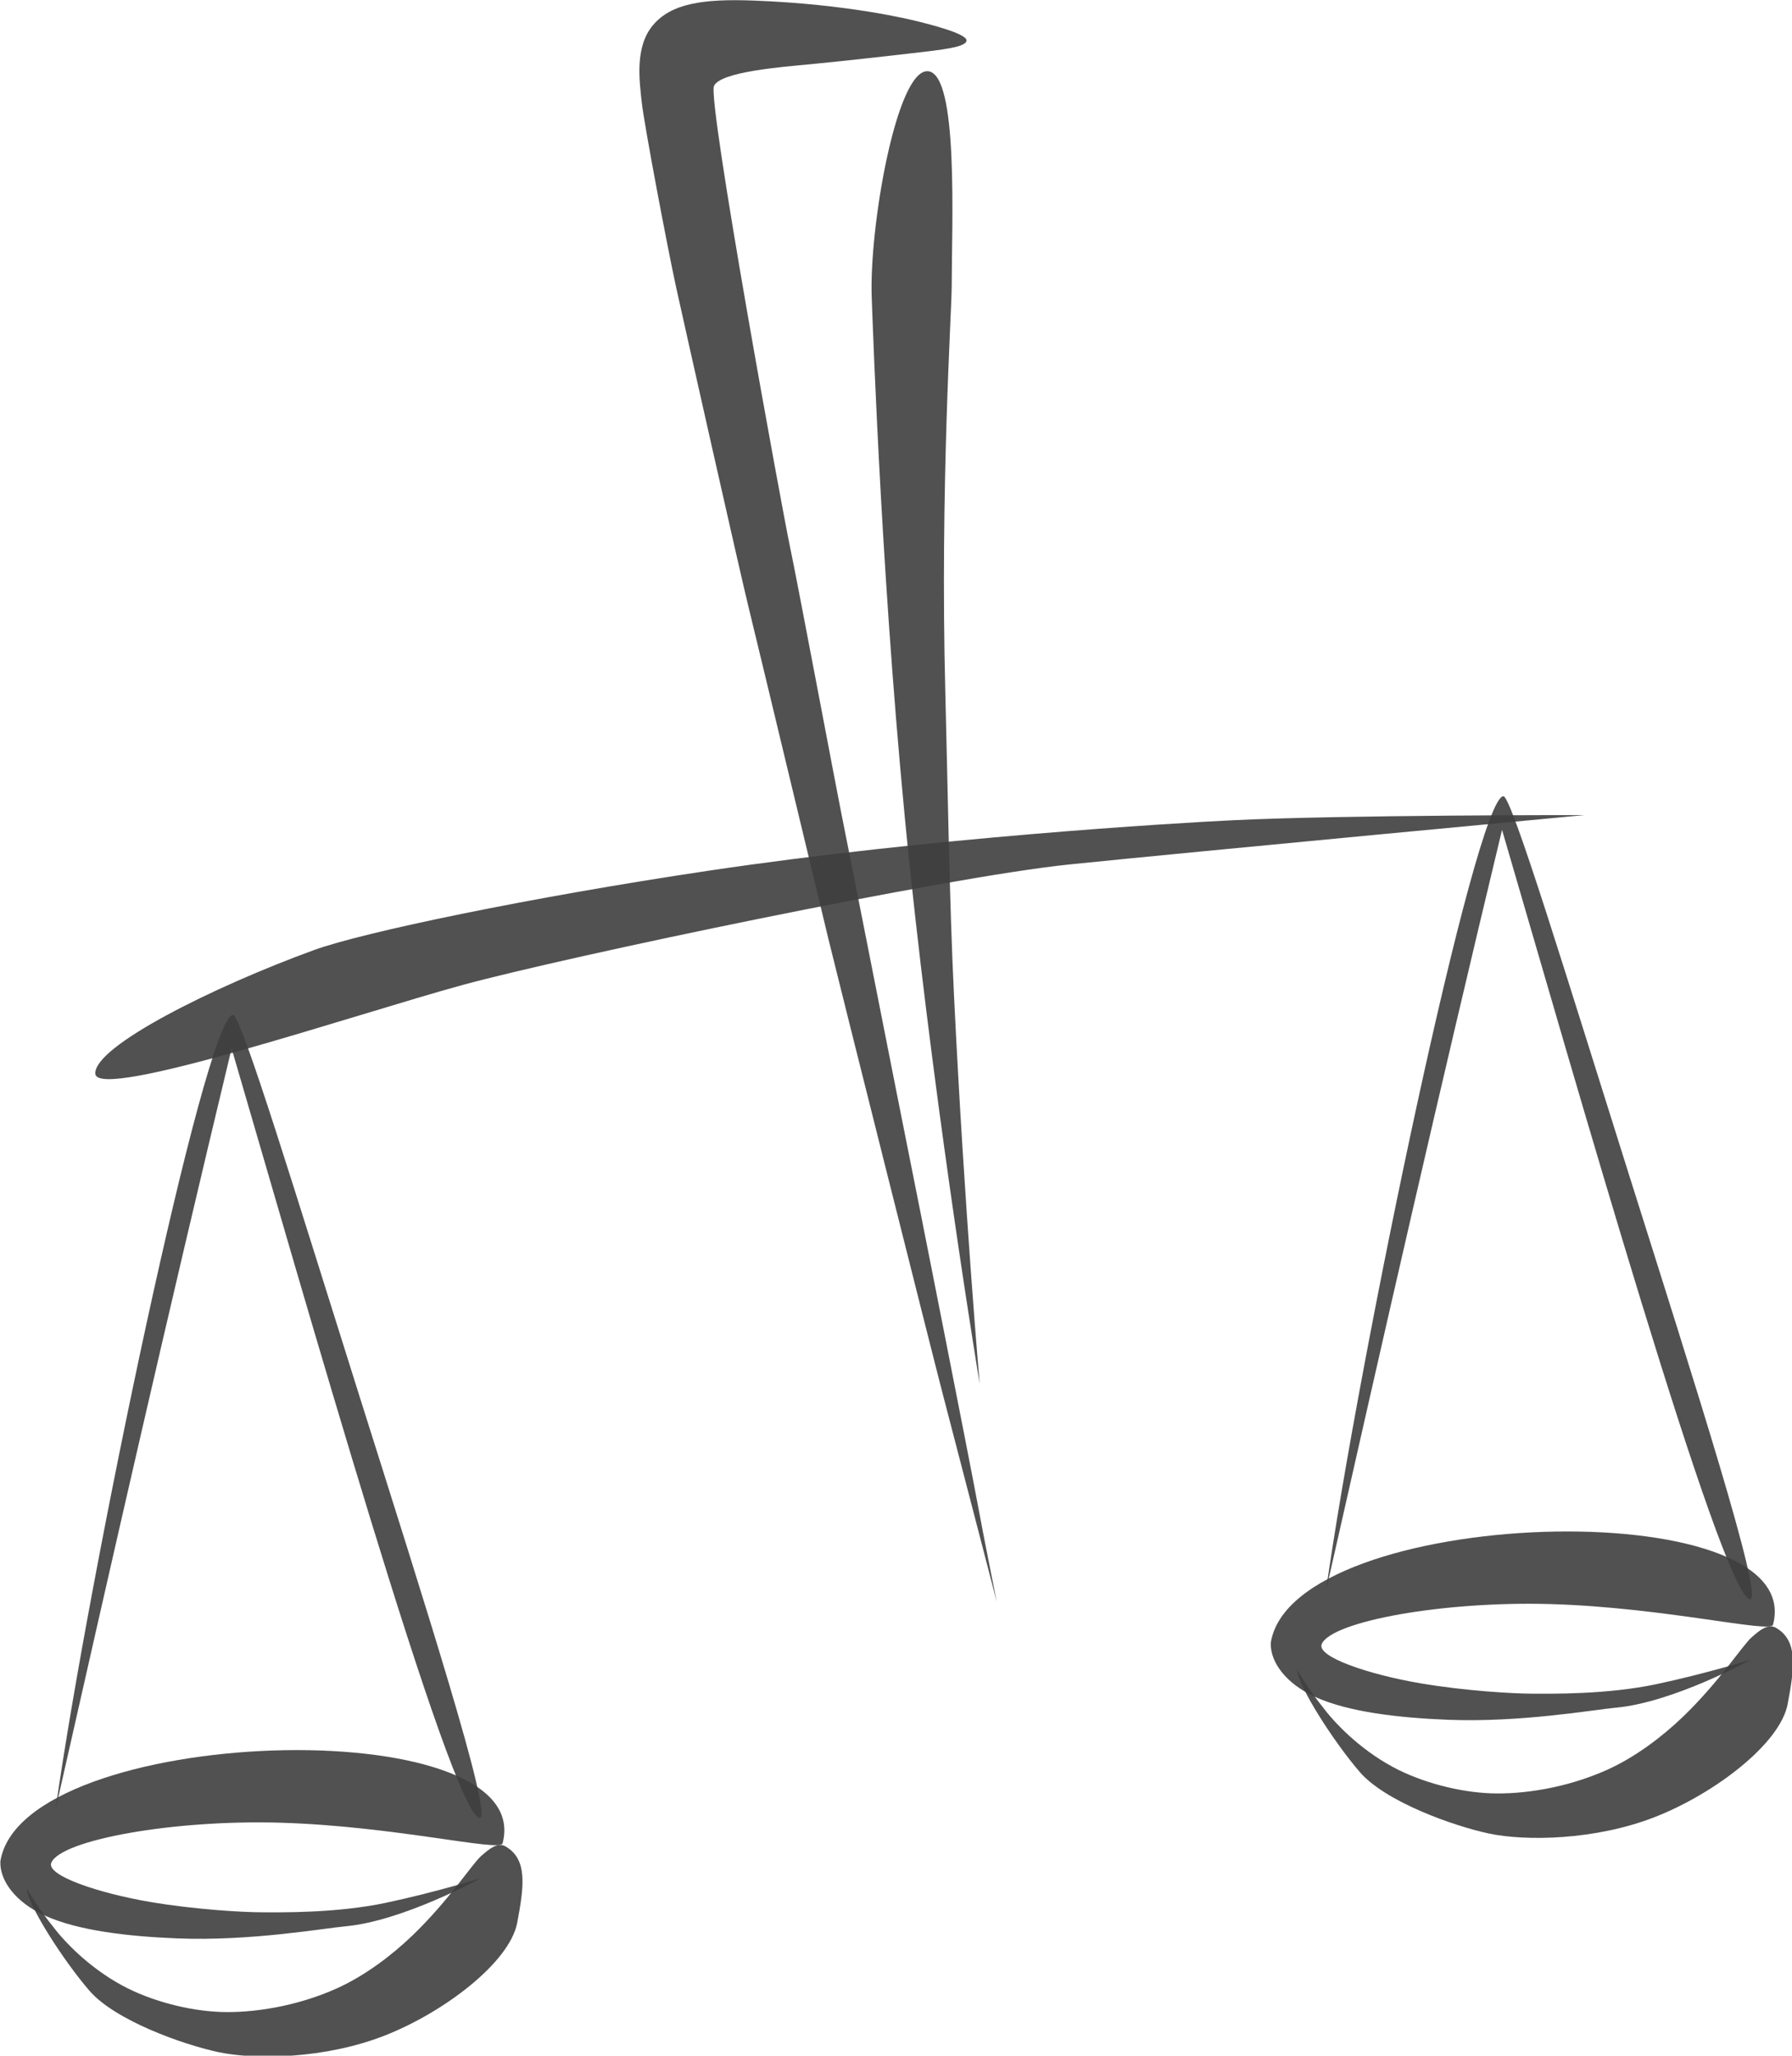
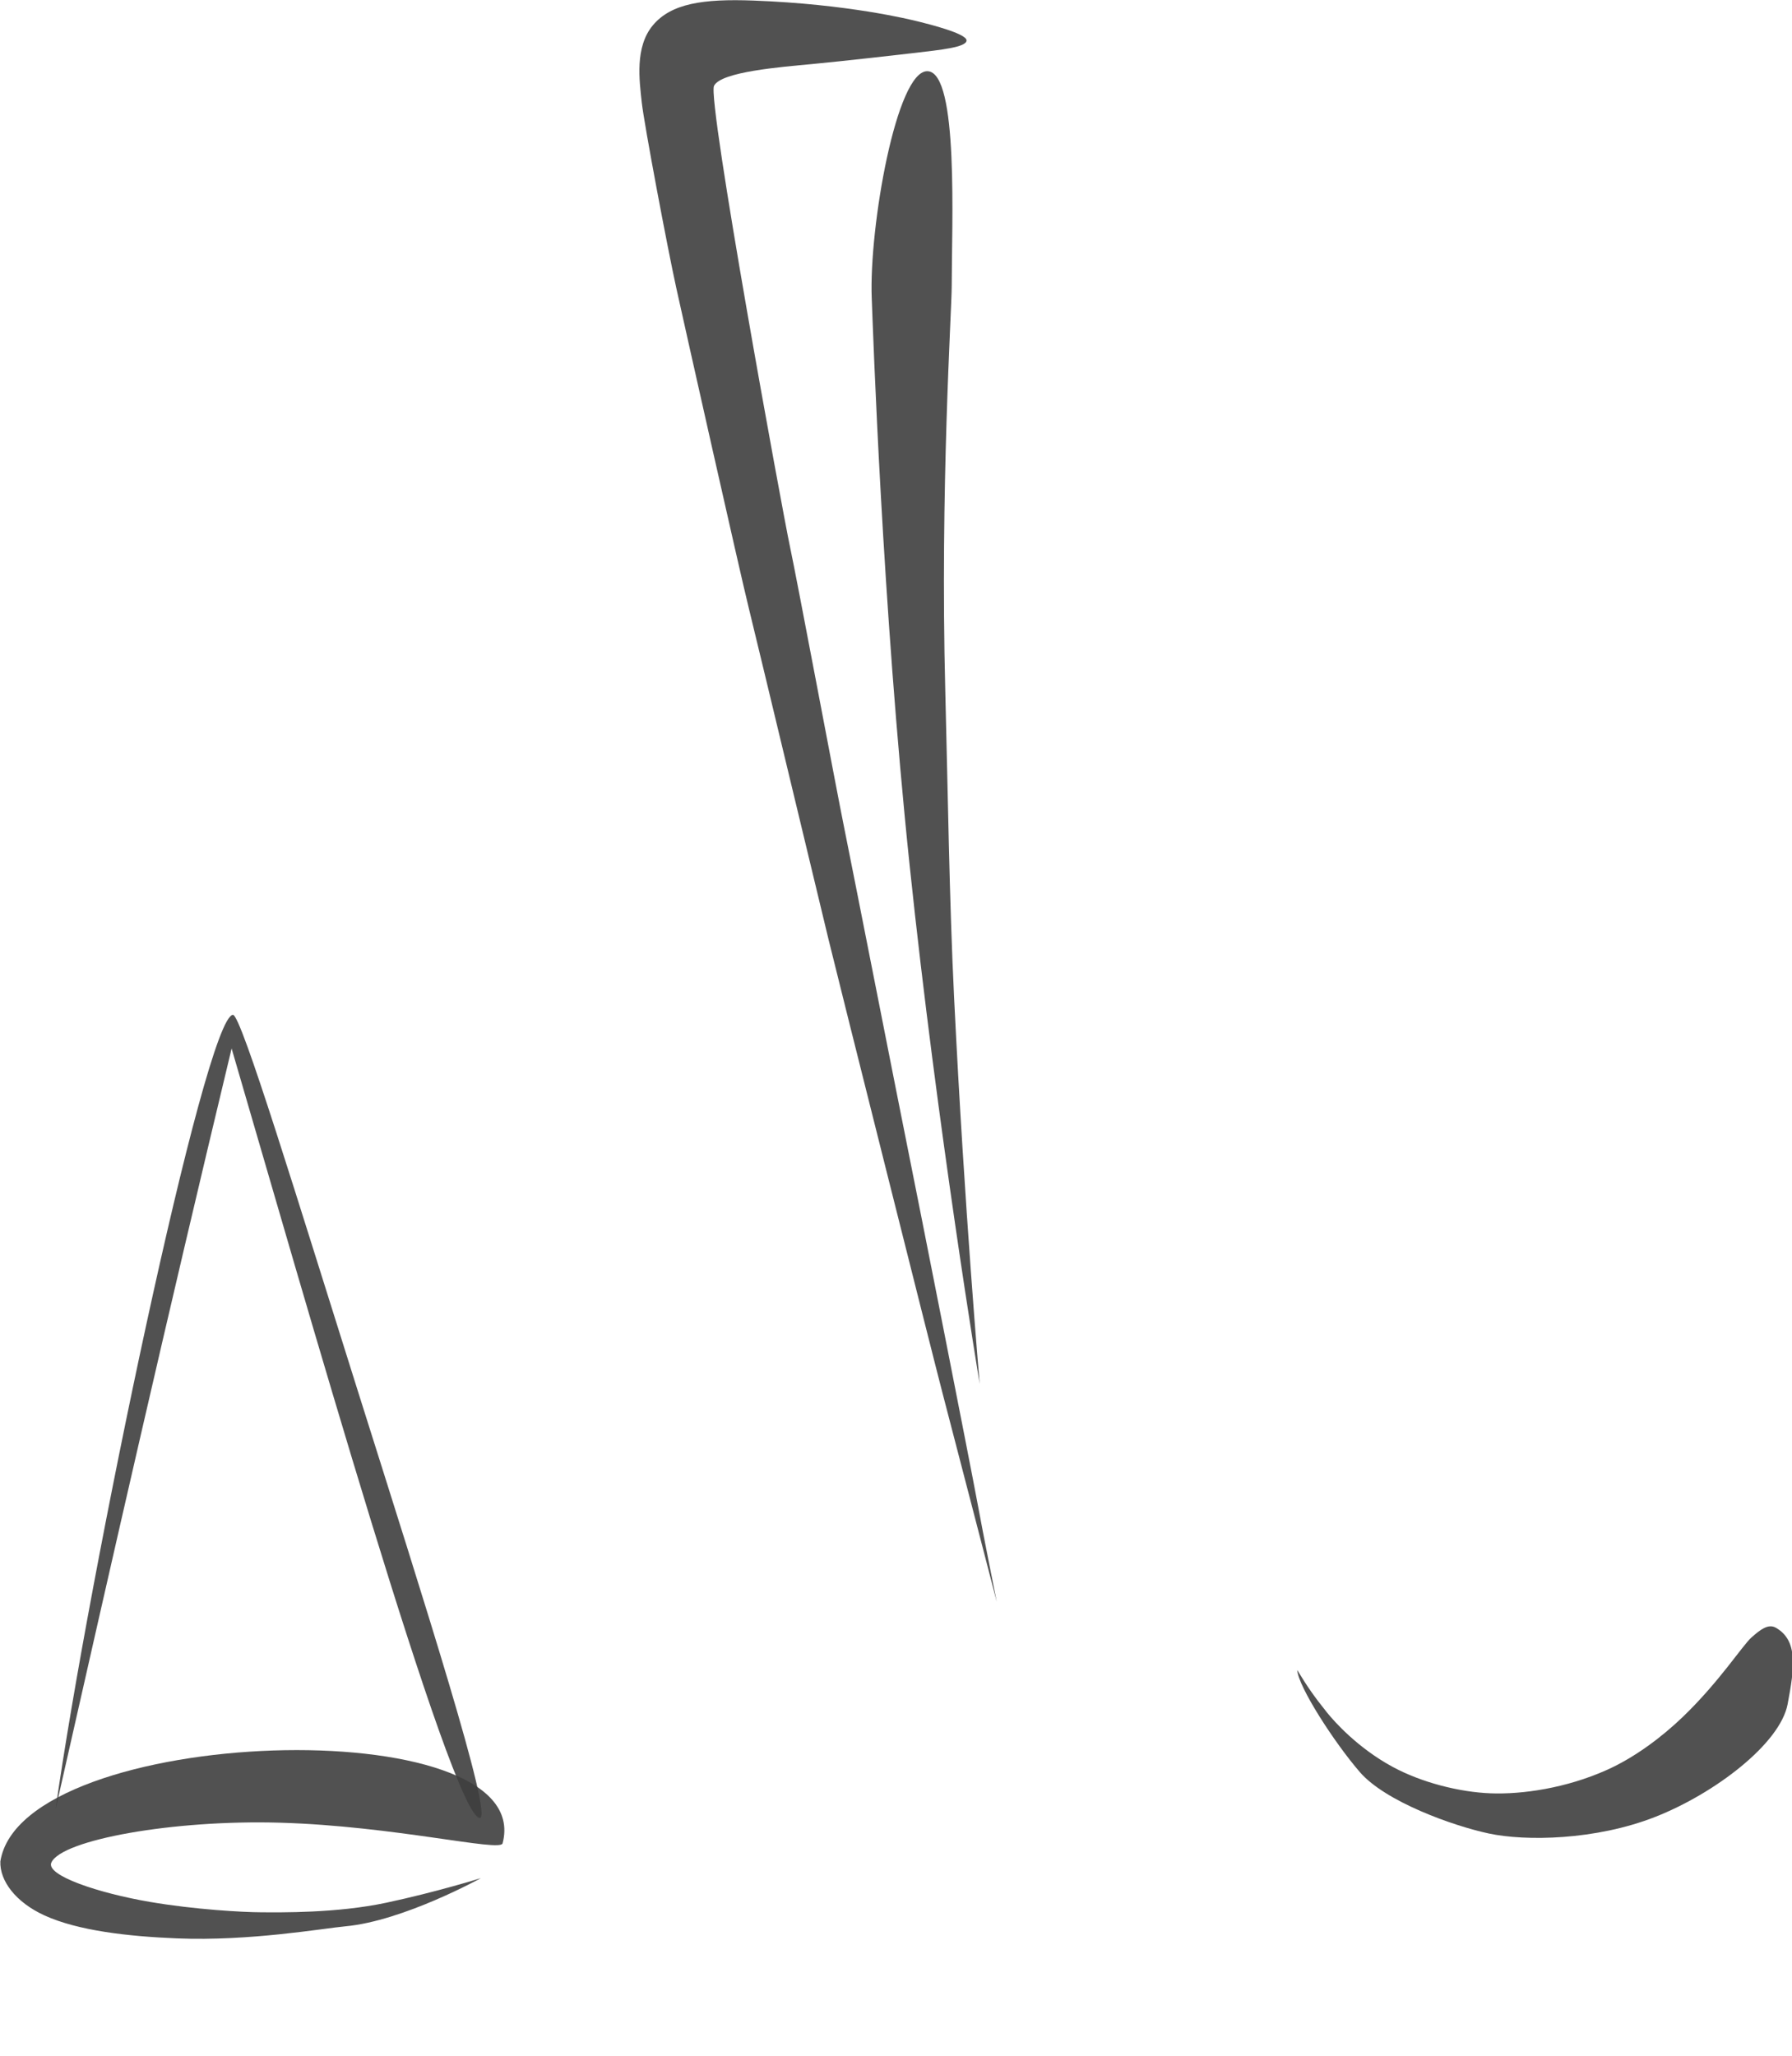
<svg xmlns="http://www.w3.org/2000/svg" xmlns:ns1="http://www.inkscape.org/namespaces/inkscape" xmlns:ns2="http://sodipodi.sourceforge.net/DTD/sodipodi-0.dtd" ns1:export-ydpi="89" ns1:export-xdpi="89" ns1:export-filename="/Users/Ike/Desktop/waage.png" ns2:docname="waage.svg" ns1:version="1.1-dev (f9311a1, 2019-12-25)" version="1.1" id="svg2" viewBox="0 0 187.5 215.064" height="229.401" width="200">
  <defs id="defs4" />
  <ns2:namedview units="px" fit-margin-bottom="0" fit-margin-right="0" fit-margin-left="0" fit-margin-top="0" ns1:document-rotation="0" ns1:guide-bbox="true" showguides="true" ns1:window-maximized="1" ns1:window-y="23" ns1:window-x="0" ns1:window-height="1075" ns1:window-width="1792" showgrid="false" ns1:current-layer="layer1" ns1:document-units="px" ns1:cy="452.78013" ns1:cx="-445.92124" ns1:zoom="0.58874528" ns1:pageshadow="2" ns1:pageopacity="0.0" borderopacity="1.0" bordercolor="#666666" pagecolor="#ffffff" id="base" />
  <g transform="translate(-186.693,-111.767)" id="layer1" ns1:groupmode="layer" ns1:label="Ebene 1">
    <g transform="matrix(0.552,0,0,0.552,83.673,50.092)" id="g871">
      <path style="opacity:0.9;fill:#3e3e3e;fill-opacity:1;fill-rule:evenodd;stroke:none;stroke-width:5;stroke-linecap:round;stroke-linejoin:round;stroke-miterlimit:4;stroke-dasharray:none;stroke-dashoffset:0;stroke-opacity:1" d="m 369.839,119.389 c -0.003,-1.308 -7.199,-3.095 -8.981,-3.541 -1.783,-0.446 -13.481,-3.34 -31.418,-4.011 -9.577,-0.358 -15.597,0.557 -19.051,4.679 -3.454,4.122 -2.562,10.473 -2.117,14.595 0.446,4.122 4.902,27.741 6.573,35.317 1.671,7.576 11.921,53.254 13.703,60.496 1.783,7.242 13.146,54.702 15.152,62.947 2.005,8.244 19.831,79.213 21.614,86.009 1.783,6.796 10.25,39.439 10.25,39.439 0,0 -2.451,-12.144 -3.677,-18.828 -1.226,-6.685 -11.587,-59.159 -13.146,-66.846 -1.56,-7.687 -10.695,-54.145 -12.144,-61.276 -1.448,-7.13 -8.913,-46.904 -10.25,-53.143 -1.337,-6.239 -15.709,-84.56 -14.372,-87.234 1.337,-2.674 12.701,-3.565 18.605,-4.122 5.905,-0.557 17.672,-1.9 19.497,-2.117 4.858,-0.577 9.765,-1.056 9.761,-2.364 z" id="path4198" ns1:connector-curvature="0" ns2:nodetypes="zsssssssscsssssssz" />
-       <path style="opacity:0.9;fill:#3e3e3e;fill-opacity:1;fill-rule:evenodd;stroke:none;stroke-width:5;stroke-linecap:round;stroke-linejoin:round;stroke-miterlimit:4;stroke-dasharray:none;stroke-dashoffset:0;stroke-opacity:1" d="m 204.695,315.219 c 0.257,5.359 49.823,-11.405 69.632,-16.808 19.809,-5.403 91.621,-20.441 115.032,-22.842 23.411,-2.401 97.561,-9.351 97.561,-9.351 0,0 -45.604,-0.056 -66.725,0.979 -11.338,0.556 -57.045,3.267 -99.277,9.563 -33.967,5.064 -65.564,11.68 -74.804,15.048 -19.109,6.966 -41.667,18.229 -41.419,23.411 z" id="path4200" ns1:connector-curvature="0" ns2:nodetypes="ssscssss" />
-       <path style="opacity:0.9;fill:#3e3e3e;fill-opacity:1;fill-rule:evenodd;stroke:none;stroke-width:5;stroke-linecap:round;stroke-linejoin:round;stroke-miterlimit:4;stroke-dasharray:none;stroke-dashoffset:0;stroke-opacity:1" d="m 362.479,125.226 c 5.909,0.311 4.548,29.18 4.548,40.739 0,4.707 -2.212,38.236 -1.217,76.742 0.489,18.918 0.758,39.47 1.674,58.184 1.962,40.102 4.848,73.125 4.848,73.125 0,0 -8.026,-48.167 -13.269,-98.171 -5.224,-49.817 -6.952,-101.447 -7.195,-107.607 -0.529,-13.423 4.702,-43.323 10.611,-43.012 z" id="path4202" ns1:connector-curvature="0" ns2:nodetypes="zssscssz" />
+       <path style="opacity:0.9;fill:#3e3e3e;fill-opacity:1;fill-rule:evenodd;stroke:none;stroke-width:5;stroke-linecap:round;stroke-linejoin:round;stroke-miterlimit:4;stroke-dasharray:none;stroke-dashoffset:0;stroke-opacity:1" d="m 362.479,125.226 c 5.909,0.311 4.548,29.18 4.548,40.739 0,4.707 -2.212,38.236 -1.217,76.742 0.489,18.918 0.758,39.47 1.674,58.184 1.962,40.102 4.848,73.125 4.848,73.125 0,0 -8.026,-48.167 -13.269,-98.171 -5.224,-49.817 -6.952,-101.447 -7.195,-107.607 -0.529,-13.423 4.702,-43.323 10.611,-43.012 " id="path4202" ns1:connector-curvature="0" ns2:nodetypes="zssscssz" />
      <g id="g4235" style="fill:#3e3e3e;fill-opacity:1">
        <path ns2:nodetypes="sssssscssscs" ns1:connector-curvature="0" id="path4204" d="m 281.893,461.111 c -0.442,1.662 -20.519,-3.285 -42.116,-3.922 -20.249,-0.597 -41.448,3.232 -43.41,7.547 -1.114,2.449 8.995,5.812 18.674,7.463 8.564,1.461 17.585,1.954 21.095,1.969 3.707,0.016 14.329,0.187 23.728,-1.816 9.539,-2.033 17.913,-4.658 17.913,-4.658 0,0 -14.683,8.116 -25.641,9.13 -4.333,0.401 -18.162,2.848 -31.946,2.29 -9.237,-0.374 -18.76,-1.445 -25.125,-4.35 -5.49,-2.506 -8.513,-6.592 -8.367,-10.246 4.123,-25.93 101.996,-28.977 95.196,-3.407 z" style="opacity:0.9;fill:#3e3e3e;fill-opacity:1;fill-rule:evenodd;stroke:none;stroke-width:5;stroke-linecap:round;stroke-linejoin:round;stroke-miterlimit:4;stroke-dasharray:none;stroke-dashoffset:0;stroke-opacity:1" />
-         <path ns2:nodetypes="asssscssssssa" ns1:connector-curvature="0" id="path4210" d="m 282.438,461.675 c 4.242,2.422 3.528,7.613 2.228,14.484 -1.41,7.454 -13.741,16.898 -25.068,21.355 -11.327,4.457 -24.607,4.643 -31.568,3.157 -6.871,-1.467 -19.605,-6.05 -24.433,-11.621 -4.828,-5.571 -11.7,-16.205 -11.886,-19.362 1.881,3.092 3.142,4.937 5.639,8.046 1.427,1.777 5.862,6.73 12.397,10.281 5.536,3.009 12.744,4.823 18.655,5.042 5.921,0.219 14.237,-0.955 22.005,-4.435 5.388,-2.414 10.513,-6.322 14.391,-10.049 6.883,-6.613 11.327,-13.556 12.998,-15.041 1.671,-1.486 3.195,-2.683 4.642,-1.857 z" style="opacity:0.9;fill:#3e3e3e;fill-opacity:1;fill-rule:evenodd;stroke:none;stroke-width:5;stroke-linecap:round;stroke-linejoin:round;stroke-miterlimit:4;stroke-dasharray:none;stroke-dashoffset:0;stroke-opacity:1" />
        <path style="opacity:0.9;fill:#3e3e3e;fill-opacity:1;fill-rule:evenodd;stroke:none;stroke-width:5;stroke-linecap:round;stroke-linejoin:round;stroke-miterlimit:4;stroke-dasharray:none;stroke-dashoffset:0;stroke-opacity:1" d="m 197.15,454.713 c 6.305,-44.53 28.396,-150.508 33.646,-150.638 1.548,-0.038 12.341,35.412 23.711,71.444 12.582,39.873 25.661,80.72 23.071,80.76 -5.227,0.081 -34.16,-101.827 -47.045,-145.829 -12.46,51.9 -22.016,94.004 -33.383,144.263 z" id="path4233" ns1:connector-curvature="0" ns2:nodetypes="cssscc" />
      </g>
      <g id="g4240" transform="translate(240.809,-41.436)" style="fill:#3e3e3e;fill-opacity:1">
-         <path style="opacity:0.9;fill:#3e3e3e;fill-opacity:1;fill-rule:evenodd;stroke:none;stroke-width:5;stroke-linecap:round;stroke-linejoin:round;stroke-miterlimit:4;stroke-dasharray:none;stroke-dashoffset:0;stroke-opacity:1" d="m 281.893,461.111 c -0.442,1.662 -20.519,-3.285 -42.116,-3.922 -20.249,-0.597 -41.448,3.232 -43.41,7.547 -1.114,2.449 8.995,5.812 18.674,7.463 8.564,1.461 17.585,1.954 21.095,1.969 3.707,0.016 14.329,0.187 23.728,-1.816 9.539,-2.033 17.913,-4.658 17.913,-4.658 0,0 -14.683,8.116 -25.641,9.13 -4.333,0.401 -18.162,2.848 -31.946,2.29 -9.237,-0.374 -18.76,-1.445 -25.125,-4.35 -5.49,-2.506 -8.513,-6.592 -8.367,-10.246 4.123,-25.93 101.996,-28.977 95.196,-3.407 z" id="path4242" ns1:connector-curvature="0" ns2:nodetypes="sssssscssscs" />
        <path style="opacity:0.9;fill:#3e3e3e;fill-opacity:1;fill-rule:evenodd;stroke:none;stroke-width:5;stroke-linecap:round;stroke-linejoin:round;stroke-miterlimit:4;stroke-dasharray:none;stroke-dashoffset:0;stroke-opacity:1" d="m 282.438,461.675 c 4.242,2.422 3.528,7.613 2.228,14.484 -1.41,7.454 -13.741,16.898 -25.068,21.355 -11.327,4.457 -24.607,4.643 -31.568,3.157 -6.871,-1.467 -19.605,-6.05 -24.433,-11.621 -4.828,-5.571 -11.7,-16.205 -11.886,-19.362 1.881,3.092 3.142,4.937 5.639,8.046 1.427,1.777 5.862,6.73 12.397,10.281 5.536,3.009 12.744,4.823 18.655,5.042 5.921,0.219 14.237,-0.955 22.005,-4.435 5.388,-2.414 10.513,-6.322 14.391,-10.049 6.883,-6.613 11.327,-13.556 12.998,-15.041 1.671,-1.486 3.195,-2.683 4.642,-1.857 z" id="path4244" ns1:connector-curvature="0" ns2:nodetypes="asssscssssssa" />
-         <path ns2:nodetypes="cssscc" ns1:connector-curvature="0" id="path4246" d="m 197.15,454.713 c 6.305,-44.53 28.396,-150.508 33.646,-150.638 1.548,-0.038 12.341,35.412 23.711,71.444 12.582,39.873 25.661,80.72 23.071,80.76 -5.227,0.081 -34.16,-101.827 -47.045,-145.829 -12.46,51.9 -22.016,94.004 -33.383,144.263 z" style="opacity:0.9;fill:#3e3e3e;fill-opacity:1;fill-rule:evenodd;stroke:none;stroke-width:5;stroke-linecap:round;stroke-linejoin:round;stroke-miterlimit:4;stroke-dasharray:none;stroke-dashoffset:0;stroke-opacity:1" />
      </g>
    </g>
  </g>
</svg>